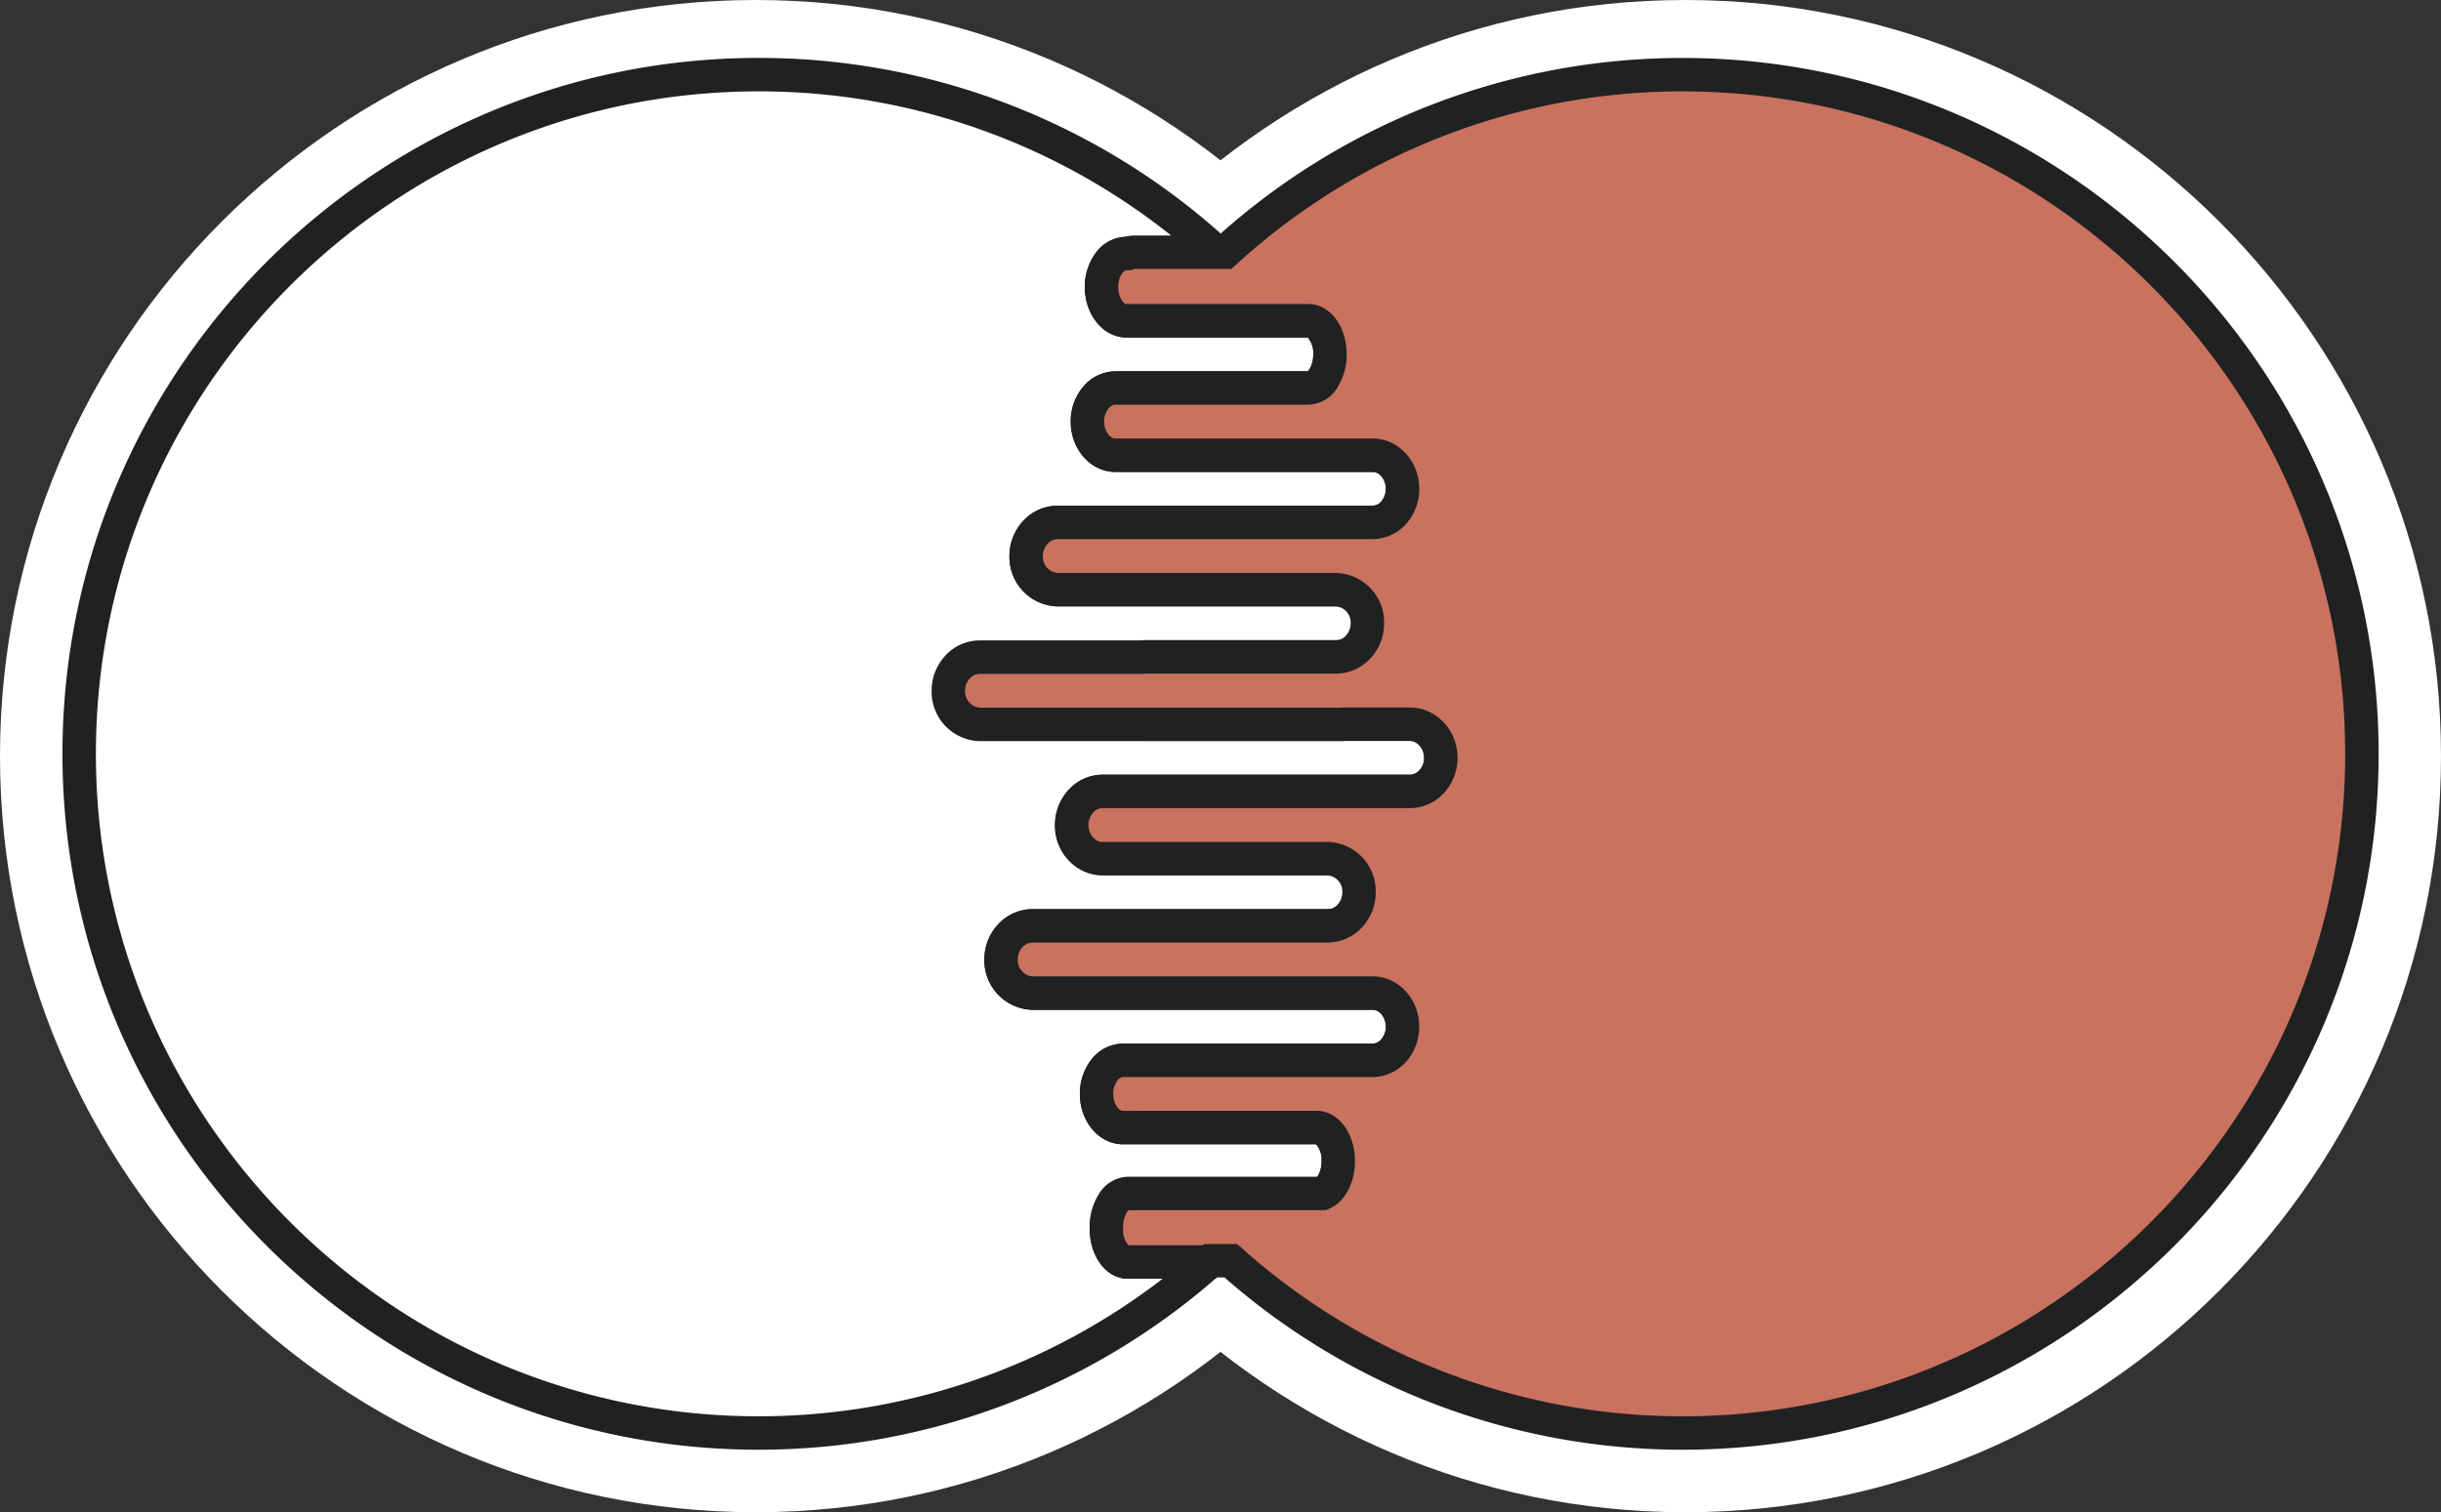
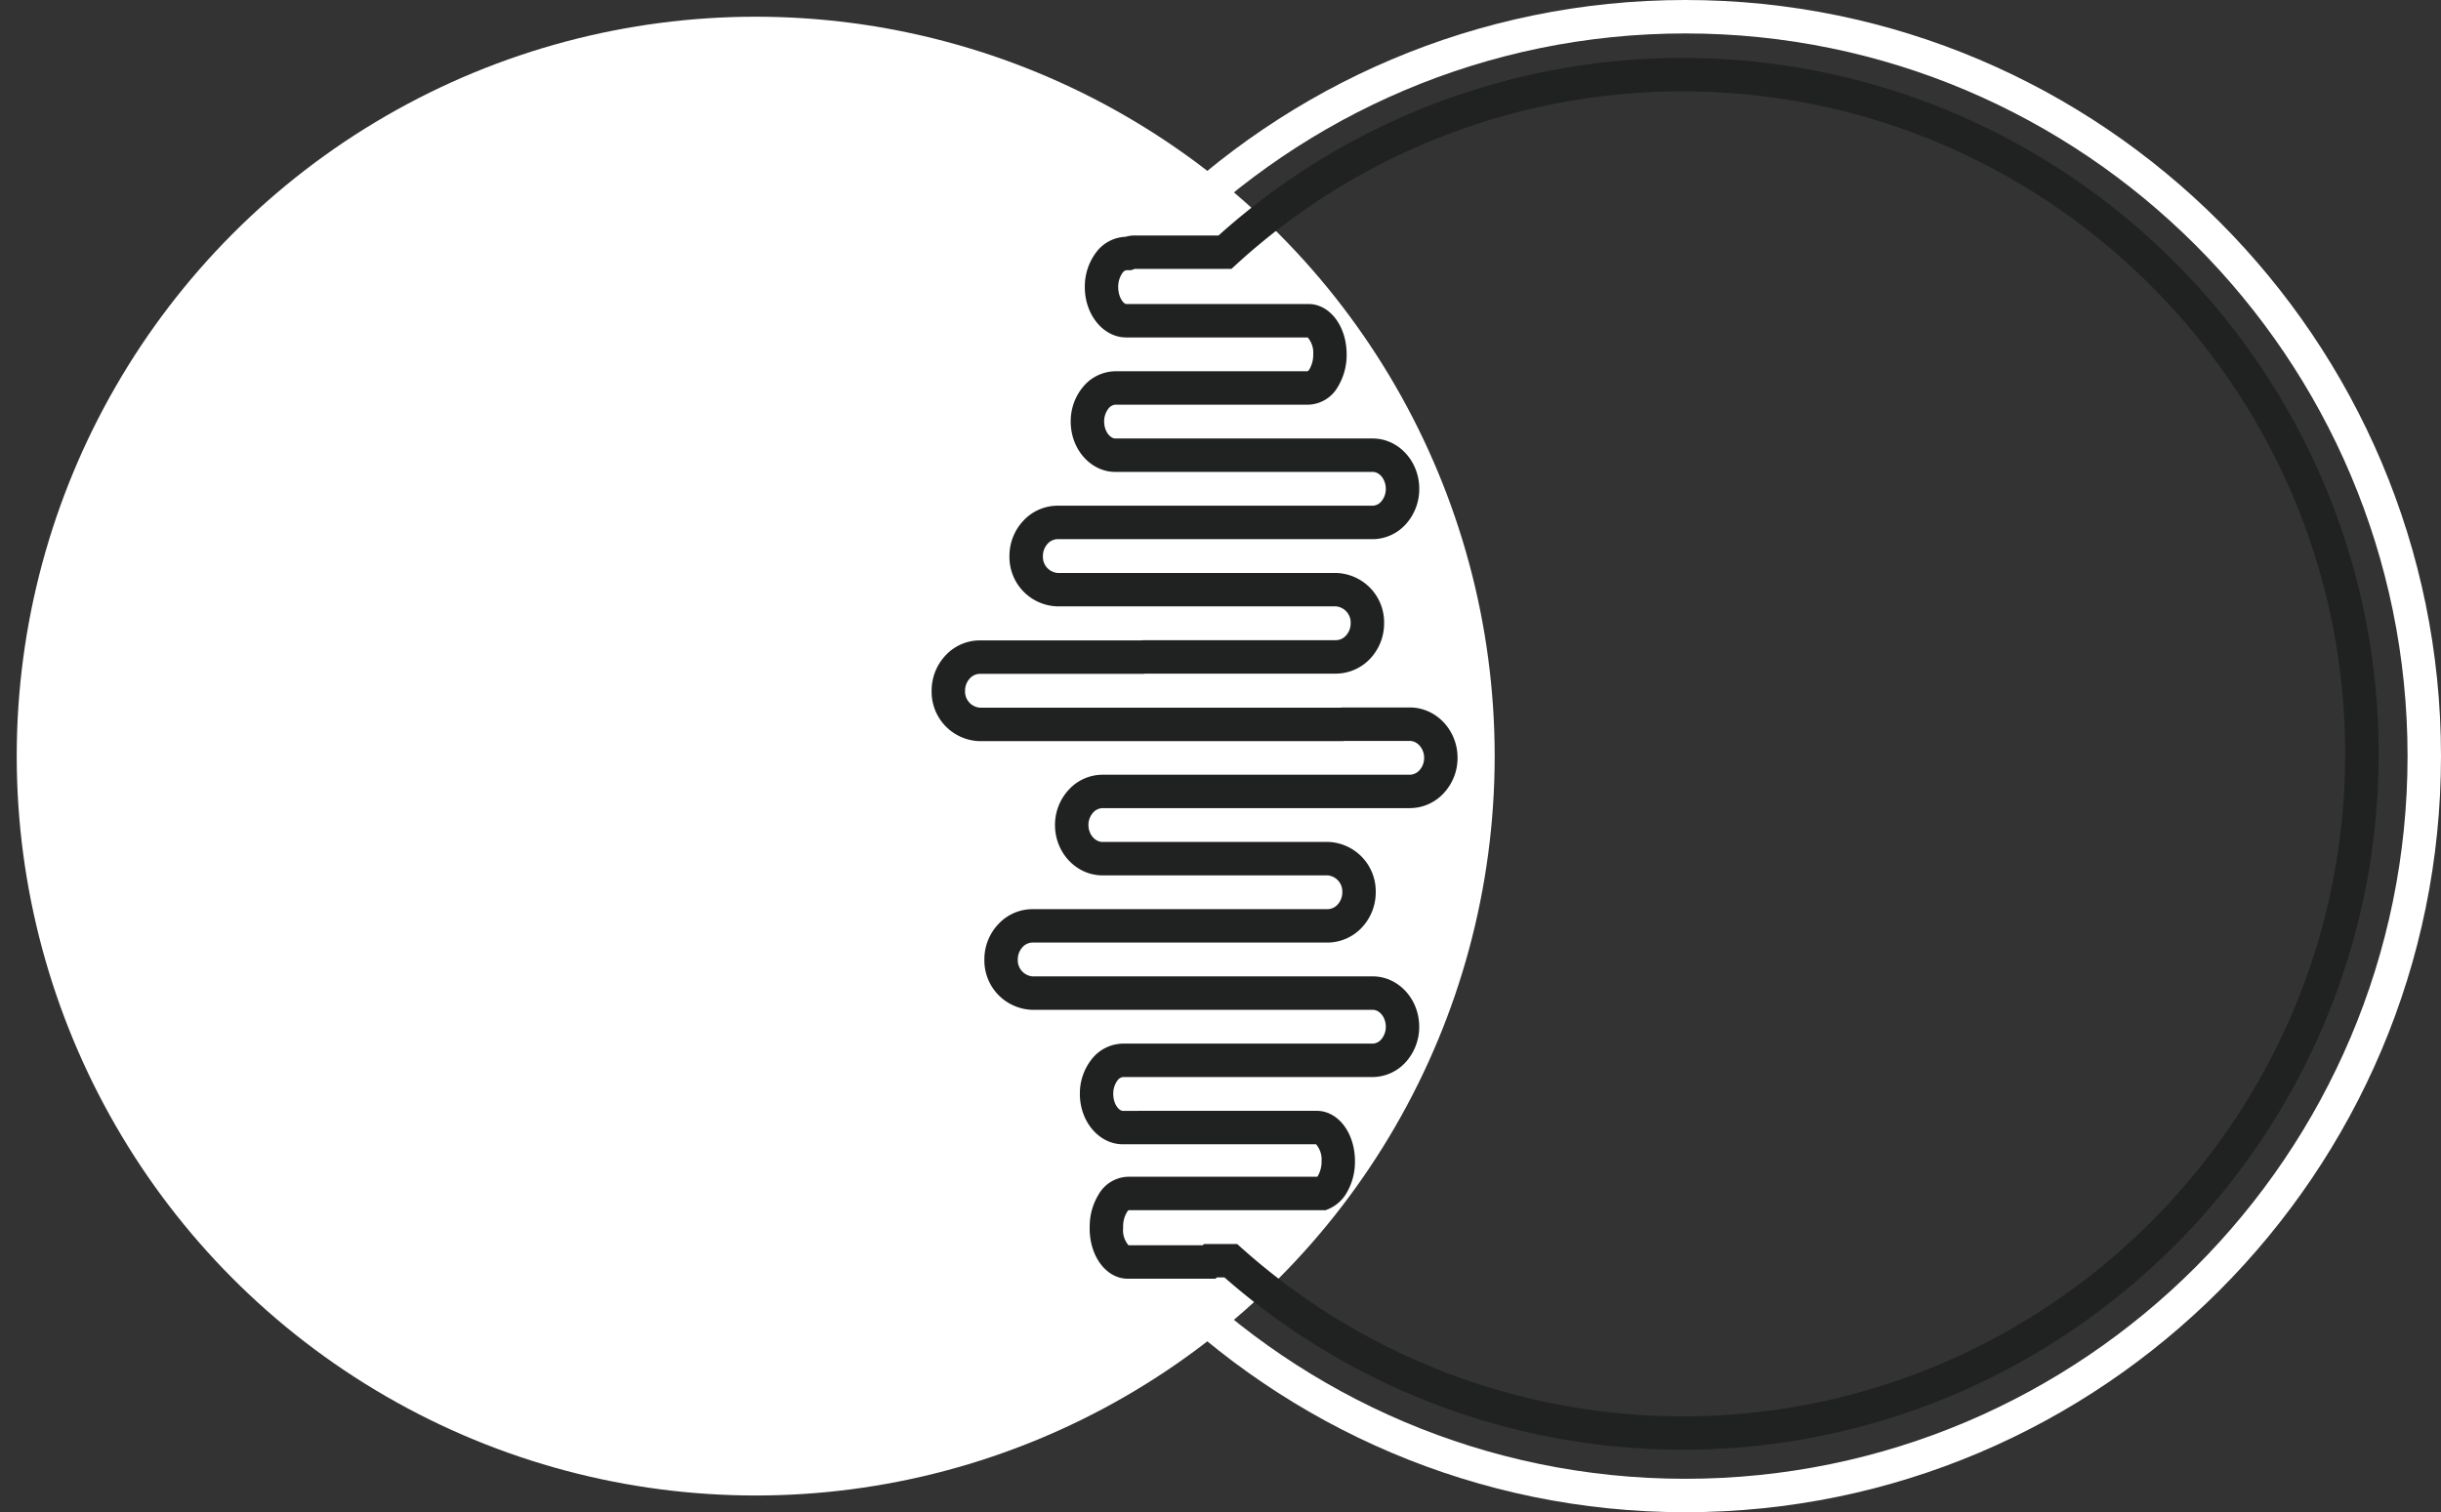
<svg xmlns="http://www.w3.org/2000/svg" width="559.709" height="346.846" viewBox="0 0 559.709 346.846">
  <rect x="0" y="0" width="559.709" height="346.846" fill="#333333" stroke="none" />
  <g id="グループ_523" data-name="グループ 523" transform="translate(578.654 -2070.926)">
    <g id="グループ_520" data-name="グループ 520" transform="translate(-578.654 2070.926)">
      <g id="グループ_518" data-name="グループ 518">
        <ellipse id="楕円形_23" data-name="楕円形 23" cx="169.444" cy="169.588" rx="169.444" ry="169.588" transform="translate(3.834 3.834)" fill="#fff" />
-         <path id="パス_230" data-name="パス 230" d="M-405.377,2417.772c-95.545,0-173.277-77.8-173.277-173.423s77.732-173.423,173.277-173.423,173.279,77.8,173.279,173.423S-309.83,2417.772-405.377,2417.772Zm0-339.177c-91.317,0-165.608,74.356-165.608,165.754S-496.694,2410.1-405.377,2410.1s165.61-74.358,165.61-165.754S-314.057,2078.595-405.377,2078.595Z" transform="translate(578.654 -2070.926)" fill="#fff" />
      </g>
      <g id="グループ_519" data-name="グループ 519" transform="translate(213.153)">
-         <ellipse id="楕円形_24" data-name="楕円形 24" cx="169.444" cy="169.588" rx="169.444" ry="169.588" transform="translate(3.834 3.834)" fill="#fff" />
        <path id="パス_231" data-name="パス 231" d="M-294.195,2417.772c-95.547,0-173.279-77.8-173.279-173.423s77.732-173.423,173.279-173.423,173.277,77.8,173.277,173.423S-198.65,2417.772-294.195,2417.772Zm0-339.177c-91.319,0-165.61,74.356-165.61,165.754s74.291,165.754,165.61,165.754,165.609-74.358,165.609-165.754S-202.877,2078.595-294.195,2078.595Z" transform="translate(467.474 -2070.926)" fill="#fff" />
      </g>
    </g>
    <g id="グループ_521" data-name="グループ 521" transform="translate(-564.333 2084.212)">
      <path id="パス_232" data-name="パス 232" d="M-324.944,2213.405h17.213v0l51.388,0a6.975,6.975,0,0,0,5.1-2.264,7.957,7.957,0,0,0,2.12-5.445,7.5,7.5,0,0,0-7.216-7.715h-88.484a7.5,7.5,0,0,1-7.216-7.709,7.948,7.948,0,0,1,2.12-5.445,6.956,6.956,0,0,1,5.1-2.268h72.251a6.441,6.441,0,0,0,4.82-2.264,8.2,8.2,0,0,0,2.009-5.445c0-4.243-3.073-7.713-6.829-7.713h-35.155v0h-23.85c-3.53,0-6.419-3.472-6.419-7.709a8.528,8.528,0,0,1,1.887-5.447,5.909,5.909,0,0,1,4.532-2.266h23.85v-.006h20.4a4.3,4.3,0,0,0,3.484-2.262,10.244,10.244,0,0,0,1.451-5.447c0-4.242-2.22-7.713-4.935-7.713h-20.4v0H-329.1c-3.117,0-5.667-3.47-5.667-7.709a9.222,9.222,0,0,1,1.668-5.445,5.021,5.021,0,0,1,4-2.268h21.009A155.188,155.188,0,0,0-413.4,2079.856a155.781,155.781,0,0,0-155.781,155.779A155.779,155.779,0,0,0-413.4,2391.414a155.155,155.155,0,0,0,103.3-39.22h-18.616c-2.713,0-4.935-3.47-4.935-7.707a10.229,10.229,0,0,1,1.451-5.447,4.287,4.287,0,0,1,3.484-2.268h43.307a4.3,4.3,0,0,0,3.484-2.262,10.238,10.238,0,0,0,1.451-5.445c0-4.243-2.22-7.715-4.935-7.715h-22.32v.006h-22.138c-3.313,0-6.028-3.472-6.028-7.709a8.869,8.869,0,0,1,1.771-5.445,5.438,5.438,0,0,1,4.256-2.268h22.138v0h35.155a6.446,6.446,0,0,0,4.82-2.262,8.207,8.207,0,0,0,2.009-5.447c0-4.243-3.073-7.713-6.829-7.713h-78a7.5,7.5,0,0,1-7.216-7.707,7.951,7.951,0,0,1,2.12-5.447,6.956,6.956,0,0,1,5.1-2.268h67.64c.205,0,.4-.046.6-.065h19.385a6.974,6.974,0,0,0,5.1-2.262,7.959,7.959,0,0,0,2.12-5.447,7.5,7.5,0,0,0-7.216-7.713H-335.18a7.486,7.486,0,0,1-6.421-7.635,8.034,8.034,0,0,1,2.084-5.446,6.77,6.77,0,0,1,5-2.268h26.785v0h43.645a6.853,6.853,0,0,0,5.033-2.262,8.024,8.024,0,0,0,2.092-5.445c0-4.243-3.206-7.713-7.124-7.713h-60.857c-3.921,0-7.126-3.471-7.126-7.708a8.012,8.012,0,0,1,2.094-5.447A6.837,6.837,0,0,1-324.944,2213.405Z" transform="translate(573.018 -2076.021)" fill="#fff" />
-       <path id="パス_233" data-name="パス 233" d="M-411.569,2397.083c-88.012,0-159.615-71.6-159.615-159.613s71.6-159.614,159.615-159.614a159.147,159.147,0,0,1,107.9,42.023l7.253,6.659h-30.855a1.506,1.506,0,0,0-.9.7,5.447,5.447,0,0,0-.928,3.182c0,2.41,1.273,3.875,1.833,3.875l41.772,0c4.918,0,8.771,5.071,8.771,11.547a14.1,14.1,0,0,1-2.055,7.512,8.052,8.052,0,0,1-6.716,4.032l-44.251,0a2.19,2.19,0,0,0-1.58.882,4.71,4.71,0,0,0-1,3c0,2.216,1.365,3.873,2.584,3.873h59.005c5.88,0,10.663,5.178,10.663,11.547a12.016,12.016,0,0,1-2.972,7.987,10.328,10.328,0,0,1-7.692,3.556h-72.251a3.134,3.134,0,0,0-2.291,1.047,4.165,4.165,0,0,0-1.091,2.832,3.7,3.7,0,0,0,3.382,3.875h88.484a11.319,11.319,0,0,1,11.051,11.549,11.749,11.749,0,0,1-3.156,8.065,10.731,10.731,0,0,1-7.895,3.478l-51.388,0-17.213,0a3.054,3.054,0,0,0-2.212,1.031,4.209,4.209,0,0,0-1.079,2.849c0,2.1,1.507,3.873,3.292,3.873l60.857,0c6.043,0,10.959,5.178,10.959,11.545a11.816,11.816,0,0,1-3.108,8.046,10.613,10.613,0,0,1-7.851,3.5l-70.43,0a2.994,2.994,0,0,0-2.172,1.021,4.241,4.241,0,0,0-1.077,2.858,3.717,3.717,0,0,0,2.828,3.8h71.987a11.321,11.321,0,0,1,11.053,11.547,11.759,11.759,0,0,1-3.156,8.065,10.741,10.741,0,0,1-7.9,3.478h-19.149a5.882,5.882,0,0,1-.838.065h-67.64a3.134,3.134,0,0,0-2.291,1.049,4.159,4.159,0,0,0-1.091,2.83,3.7,3.7,0,0,0,3.382,3.875h78c5.88,0,10.663,5.181,10.663,11.547a12.019,12.019,0,0,1-2.972,7.989,10.326,10.326,0,0,1-7.692,3.554l-57.293,0a1.847,1.847,0,0,0-1.233.79,5.084,5.084,0,0,0-.961,3.089c0,2.33,1.321,3.875,2.193,3.875l44.456-.005c4.919,0,8.771,5.073,8.771,11.549a14.085,14.085,0,0,1-2.055,7.512,8.055,8.055,0,0,1-6.716,4.03h-43.144a2.109,2.109,0,0,0-.41.493,6.551,6.551,0,0,0-.851,3.388,5.372,5.372,0,0,0,1.258,3.873h28.56l-7.558,6.7A159.379,159.379,0,0,1-411.569,2397.083Zm0-311.558c-83.785,0-151.947,68.162-151.947,151.945s68.162,151.945,151.947,151.945a151.677,151.677,0,0,0,92.65-31.551h-7.966c-4.918,0-8.769-5.069-8.769-11.542a14.051,14.051,0,0,1,2.059-7.517,8.032,8.032,0,0,1,6.71-4.032h43.144a2.044,2.044,0,0,0,.418-.5,6.547,6.547,0,0,0,.846-3.376,5.394,5.394,0,0,0-1.258-3.88l-44.3.006c-5.437,0-9.862-5.178-9.862-11.543a12.678,12.678,0,0,1,2.588-7.811,9.28,9.28,0,0,1,7.274-3.737h57.293a2.679,2.679,0,0,0,1.95-.971,4.413,4.413,0,0,0,1.045-2.9c0-2.1-1.371-3.878-2.995-3.878h-78a11.318,11.318,0,0,1-11.051-11.543,11.737,11.737,0,0,1,3.16-8.069,10.711,10.711,0,0,1,7.891-3.478h67.485c.165-.023.291-.038.422-.049l.335-.016h19.385a3.142,3.142,0,0,0,2.3-1.049,4.11,4.11,0,0,0,1.087-2.826,3.706,3.706,0,0,0-3.384-3.878l-72.625-.019a11.267,11.267,0,0,1-9.858-11.45,11.823,11.823,0,0,1,3.1-8.046,10.53,10.53,0,0,1,7.82-3.5l70.428,0a3.017,3.017,0,0,0,2.218-1.031,4.166,4.166,0,0,0,1.074-2.843c0-2.1-1.507-3.876-3.29-3.876l-60.857,0c-6.043,0-10.961-5.179-10.961-11.542a11.785,11.785,0,0,1,3.117-8.054,10.594,10.594,0,0,1,7.843-3.5l68.6,0a3.148,3.148,0,0,0,2.295-1.048,4.107,4.107,0,0,0,1.087-2.826,3.707,3.707,0,0,0-3.382-3.88h-88.484a11.318,11.318,0,0,1-11.051-11.543,11.737,11.737,0,0,1,3.16-8.069,10.708,10.708,0,0,1,7.891-3.478h72.251a2.679,2.679,0,0,0,1.95-.971,4.414,4.414,0,0,0,1.045-2.9c0-2.1-1.371-3.878-2.995-3.878h-59c-5.656,0-10.255-5.177-10.255-11.542a12.309,12.309,0,0,1,2.778-7.9,9.76,9.76,0,0,1,7.475-3.647l44.09,0a2.056,2.056,0,0,0,.418-.5,6.467,6.467,0,0,0,.846-3.378,5.38,5.38,0,0,0-1.258-3.878l-41.614,0c-5.24,0-9.5-5.178-9.5-11.543a13.053,13.053,0,0,1,2.416-7.722,8.834,8.834,0,0,1,7.086-3.825h10.66A151.443,151.443,0,0,0-411.569,2085.525Z" transform="translate(571.184 -2077.856)" fill="#202121" />
    </g>
    <g id="グループ_522" data-name="グループ 522" transform="translate(-365.035 2084.212)">
-       <path id="パス_234" data-name="パス 234" d="M-296.894,2079.856a155.129,155.129,0,0,0-104.914,40.714h-20.709a4.2,4.2,0,0,0-1.47.3h-.458a5.021,5.021,0,0,0-4,2.268,9.222,9.222,0,0,0-1.668,5.445c0,4.239,2.55,7.709,5.667,7.709h21.371v0h20.4c2.715,0,4.935,3.47,4.935,7.713a10.244,10.244,0,0,1-1.451,5.447,4.3,4.3,0,0,1-3.484,2.262h-20.4v.006h-23.85a5.909,5.909,0,0,0-4.532,2.266,8.528,8.528,0,0,0-1.887,5.447c0,4.237,2.889,7.709,6.419,7.709h23.85v0h35.155c3.756,0,6.829,3.47,6.829,7.713a8.2,8.2,0,0,1-2.009,5.445,6.441,6.441,0,0,1-4.82,2.264h-72.251a6.956,6.956,0,0,0-5.1,2.268,7.948,7.948,0,0,0-2.12,5.445,7.5,7.5,0,0,0,7.216,7.709h63.806a7.5,7.5,0,0,1,7.214,7.713,7.967,7.967,0,0,1-2.12,5.447,6.972,6.972,0,0,1-5.094,2.262h-26.71v0h-17.213c-.153,0-.3.04-.449.05h-37.278a6.954,6.954,0,0,0-5.094,2.269,7.945,7.945,0,0,0-2.122,5.444,7.5,7.5,0,0,0,7.216,7.709h82.976c.155,0,.3-.038.454-.048h15.154c3.919,0,7.124,3.47,7.124,7.713a8.024,8.024,0,0,1-2.092,5.445,6.853,6.853,0,0,1-5.033,2.262h-43.645v0h-26.785a6.77,6.77,0,0,0-5,2.268,8.034,8.034,0,0,0-2.084,5.446c0,4.238,3.188,7.708,7.084,7.708h26.785v-.008h24.793a7.5,7.5,0,0,1,7.214,7.715,7.967,7.967,0,0,1-2.12,5.445,6.972,6.972,0,0,1-5.094,2.262h-67.64a6.956,6.956,0,0,0-5.1,2.268,7.951,7.951,0,0,0-2.12,5.447,7.5,7.5,0,0,0,7.216,7.707h78c3.756,0,6.829,3.47,6.829,7.713a8.207,8.207,0,0,1-2.009,5.447,6.446,6.446,0,0,1-4.82,2.262h-35.155v0h-22.138a5.438,5.438,0,0,0-4.256,2.268,8.869,8.869,0,0,0-1.771,5.445c0,4.237,2.715,7.709,6.028,7.709h22.138v-.006h22.32c2.715,0,4.935,3.472,4.935,7.715a10.238,10.238,0,0,1-1.451,5.445,5,5,0,0,1-2.2,1.965l-44.575,0a4.284,4.284,0,0,0-3.482,2.268,10.214,10.214,0,0,0-1.451,5.447l0,.054c0,.083-.017.161-.017.246,0,4.237,2.222,7.707,4.935,7.707h18.616c.109-.1.22-.2.33-.3h4.649a155.1,155.1,0,0,0,103.574,39.519,155.777,155.777,0,0,0,155.779-155.779A155.779,155.779,0,0,0-296.894,2079.856Z" transform="translate(469.065 -2076.021)" fill="#c9725f" />
      <path id="パス_235" data-name="パス 235" d="M-295.06,2397.083a159.3,159.3,0,0,1-105.025-39.519h-1.733l-.335.3h-20.075c-4.918,0-8.769-5.069-8.769-11.542l.013-.345a14.02,14.02,0,0,1,2.061-7.473,8.028,8.028,0,0,1,6.706-4.03h43.411a2.092,2.092,0,0,0,.138-.194,6.555,6.555,0,0,0,.847-3.38,5.394,5.394,0,0,0-1.258-3.88l-44.3.006c-5.437,0-9.862-5.178-9.862-11.543a12.678,12.678,0,0,1,2.588-7.811,9.28,9.28,0,0,1,7.274-3.737h57.293a2.679,2.679,0,0,0,1.95-.971,4.413,4.413,0,0,0,1.045-2.9c0-2.1-1.371-3.878-2.995-3.878h-78a11.318,11.318,0,0,1-11.051-11.543,11.737,11.737,0,0,1,3.16-8.069,10.711,10.711,0,0,1,7.891-3.478h67.64a3.139,3.139,0,0,0,2.293-1.046,4.112,4.112,0,0,0,1.087-2.828,3.7,3.7,0,0,0-3.38-3.878l-51.578.007c-6.02,0-10.918-5.176-10.918-11.542a11.823,11.823,0,0,1,3.1-8.046,10.53,10.53,0,0,1,7.82-3.5l70.428,0a3.017,3.017,0,0,0,2.218-1.031,4.166,4.166,0,0,0,1.074-2.843c0-2.1-1.507-3.876-3.29-3.876h-14.945a4.346,4.346,0,0,1-.661.048H-456.18A11.318,11.318,0,0,1-467.231,2223a11.74,11.74,0,0,1,3.161-8.071,10.715,10.715,0,0,1,7.889-3.476h37.065a4.168,4.168,0,0,1,.661-.05l43.921,0a3.14,3.14,0,0,0,2.295-1.046,4.112,4.112,0,0,0,1.087-2.828,3.7,3.7,0,0,0-3.38-3.878h-63.806a11.318,11.318,0,0,1-11.051-11.543,11.737,11.737,0,0,1,3.16-8.069,10.708,10.708,0,0,1,7.891-3.478h72.251a2.679,2.679,0,0,0,1.95-.971,4.414,4.414,0,0,0,1.045-2.9c0-2.1-1.371-3.878-2.995-3.878h-59c-5.656,0-10.255-5.177-10.255-11.542a12.309,12.309,0,0,1,2.778-7.9,9.76,9.76,0,0,1,7.475-3.647l44.09,0a2.056,2.056,0,0,0,.418-.5,6.467,6.467,0,0,0,.846-3.378,5.38,5.38,0,0,0-1.258-3.878l-41.614,0c-5.24,0-9.5-5.178-9.5-11.543a13.053,13.053,0,0,1,2.416-7.722,8.853,8.853,0,0,1,6.934-3.823,7.6,7.6,0,0,1,2.08-.3h19.233a159.153,159.153,0,0,1,106.39-40.713c88.01,0,159.613,71.6,159.613,159.614S-207.05,2397.083-295.06,2397.083ZM-404.752,2349.9h7.579l1.091.974a151.65,151.65,0,0,0,101.022,38.545c83.781,0,151.945-68.162,151.945-151.945s-68.164-151.945-151.945-151.945a151.511,151.511,0,0,0-102.33,39.711l-1.1,1h-22.2a.652.652,0,0,1-.136.06l-.646.24h-1.147a1.506,1.506,0,0,0-.9.7,5.447,5.447,0,0,0-.928,3.182c0,2.41,1.273,3.875,1.833,3.875l41.772,0c4.918,0,8.771,5.071,8.771,11.547a14.1,14.1,0,0,1-2.055,7.512,8.052,8.052,0,0,1-6.716,4.032l-44.251,0a2.19,2.19,0,0,0-1.58.882,4.71,4.71,0,0,0-1,3c0,2.216,1.365,3.873,2.584,3.873h59.005c5.88,0,10.663,5.178,10.663,11.547a12.016,12.016,0,0,1-2.972,7.987,10.328,10.328,0,0,1-7.692,3.556h-72.251a3.134,3.134,0,0,0-2.291,1.047,4.165,4.165,0,0,0-1.091,2.832,3.7,3.7,0,0,0,3.382,3.875h63.806a11.318,11.318,0,0,1,11.049,11.547,11.759,11.759,0,0,1-3.154,8.066,10.879,10.879,0,0,1-7.895,3.478l-43.727,0c-.134.019-.259.033-.385.042l-.259.007H-456.18a3.128,3.128,0,0,0-2.289,1.047,4.1,4.1,0,0,0-1.093,2.832,3.7,3.7,0,0,0,3.382,3.875h82.79c.134-.017.257-.032.382-.04l.259-.007H-357.6c6.043,0,10.959,5.178,10.959,11.545a11.816,11.816,0,0,1-3.108,8.046,10.613,10.613,0,0,1-7.851,3.5l-70.43,0a2.994,2.994,0,0,0-2.172,1.021,4.241,4.241,0,0,0-1.077,2.858c0,2.1,1.488,3.873,3.25,3.873l51.578-.008a11.319,11.319,0,0,1,11.049,11.547,11.757,11.757,0,0,1-3.154,8.065,10.878,10.878,0,0,1-7.9,3.478h-67.64a3.134,3.134,0,0,0-2.291,1.049,4.159,4.159,0,0,0-1.091,2.83,3.7,3.7,0,0,0,3.382,3.875h78c5.88,0,10.663,5.181,10.663,11.547a12.019,12.019,0,0,1-2.972,7.989,10.326,10.326,0,0,1-7.692,3.554l-57.293,0a1.847,1.847,0,0,0-1.233.79,5.084,5.084,0,0,0-.961,3.089c0,2.33,1.321,3.875,2.193,3.875l44.456-.005c4.919,0,8.771,5.073,8.771,11.549a14.085,14.085,0,0,1-2.055,7.512,8.8,8.8,0,0,1-3.936,3.426l-.719.3h-45.192a2.16,2.16,0,0,0-.41.493,6.447,6.447,0,0,0-.849,3.219l0,.41-.015.18a5.291,5.291,0,0,0,1.256,3.75h16.988Zm-18.585-3.35,0,.021Z" transform="translate(467.231 -2077.856)" fill="#202121" />
    </g>
  </g>
</svg>